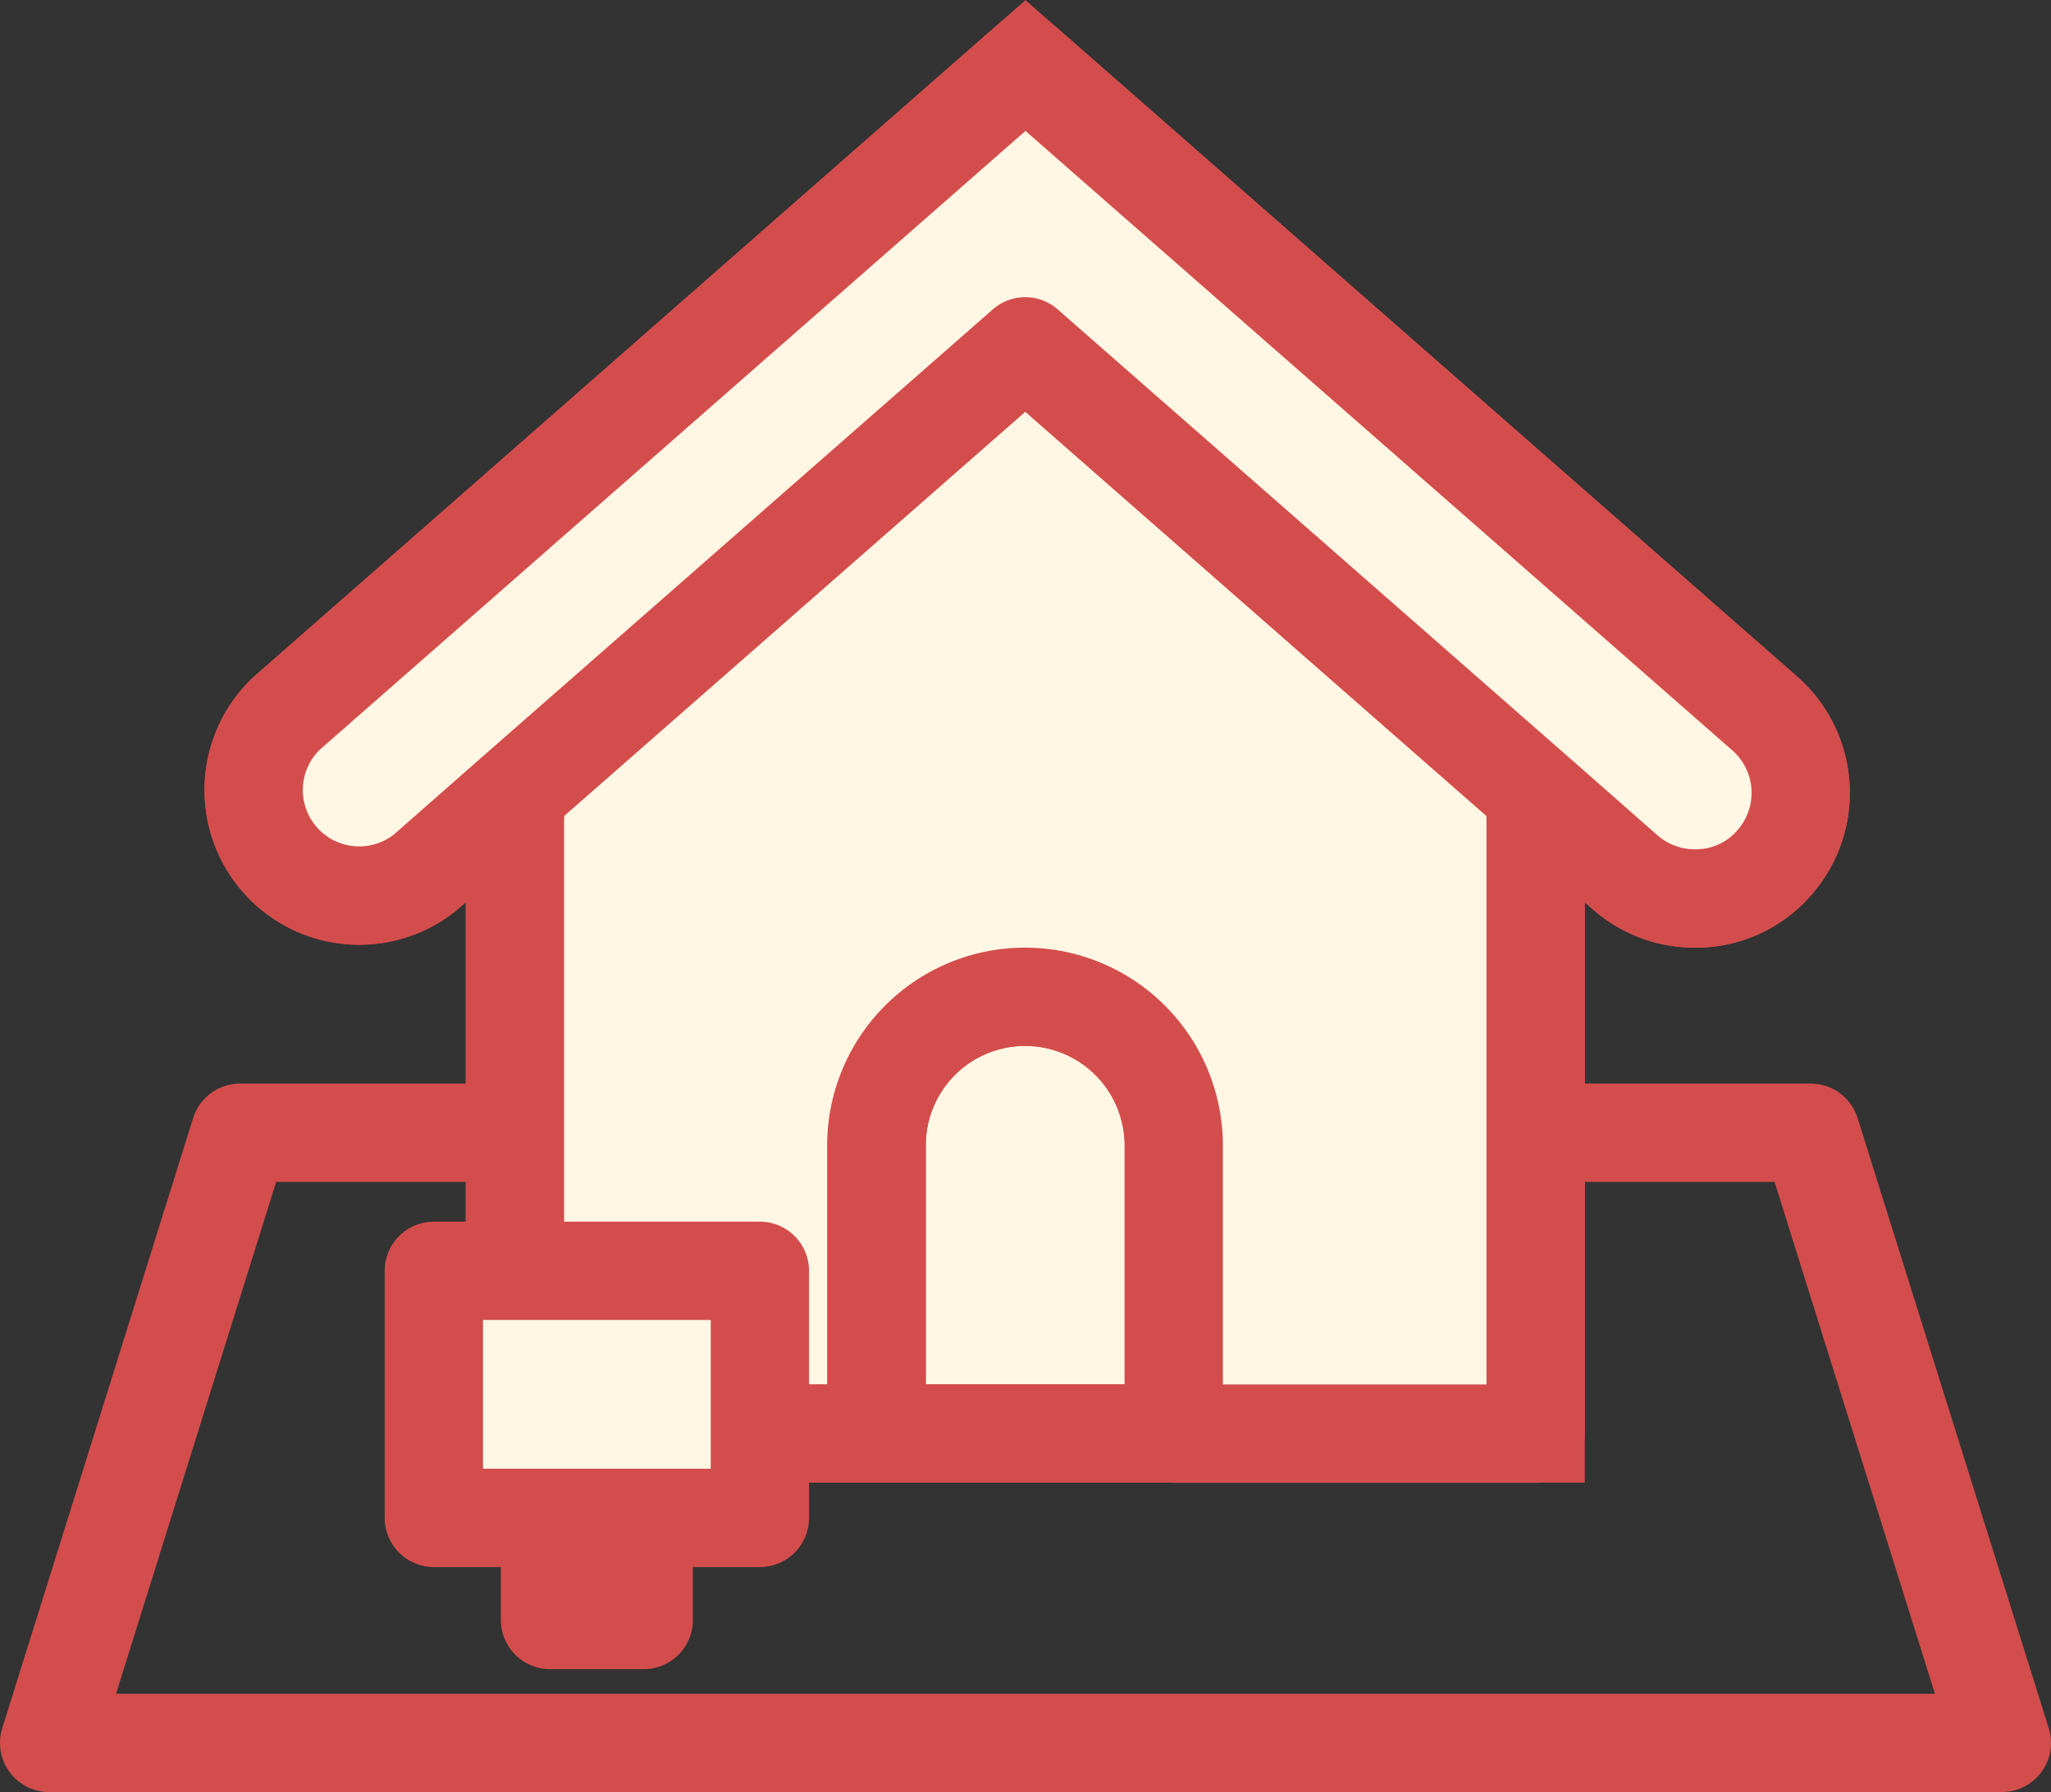
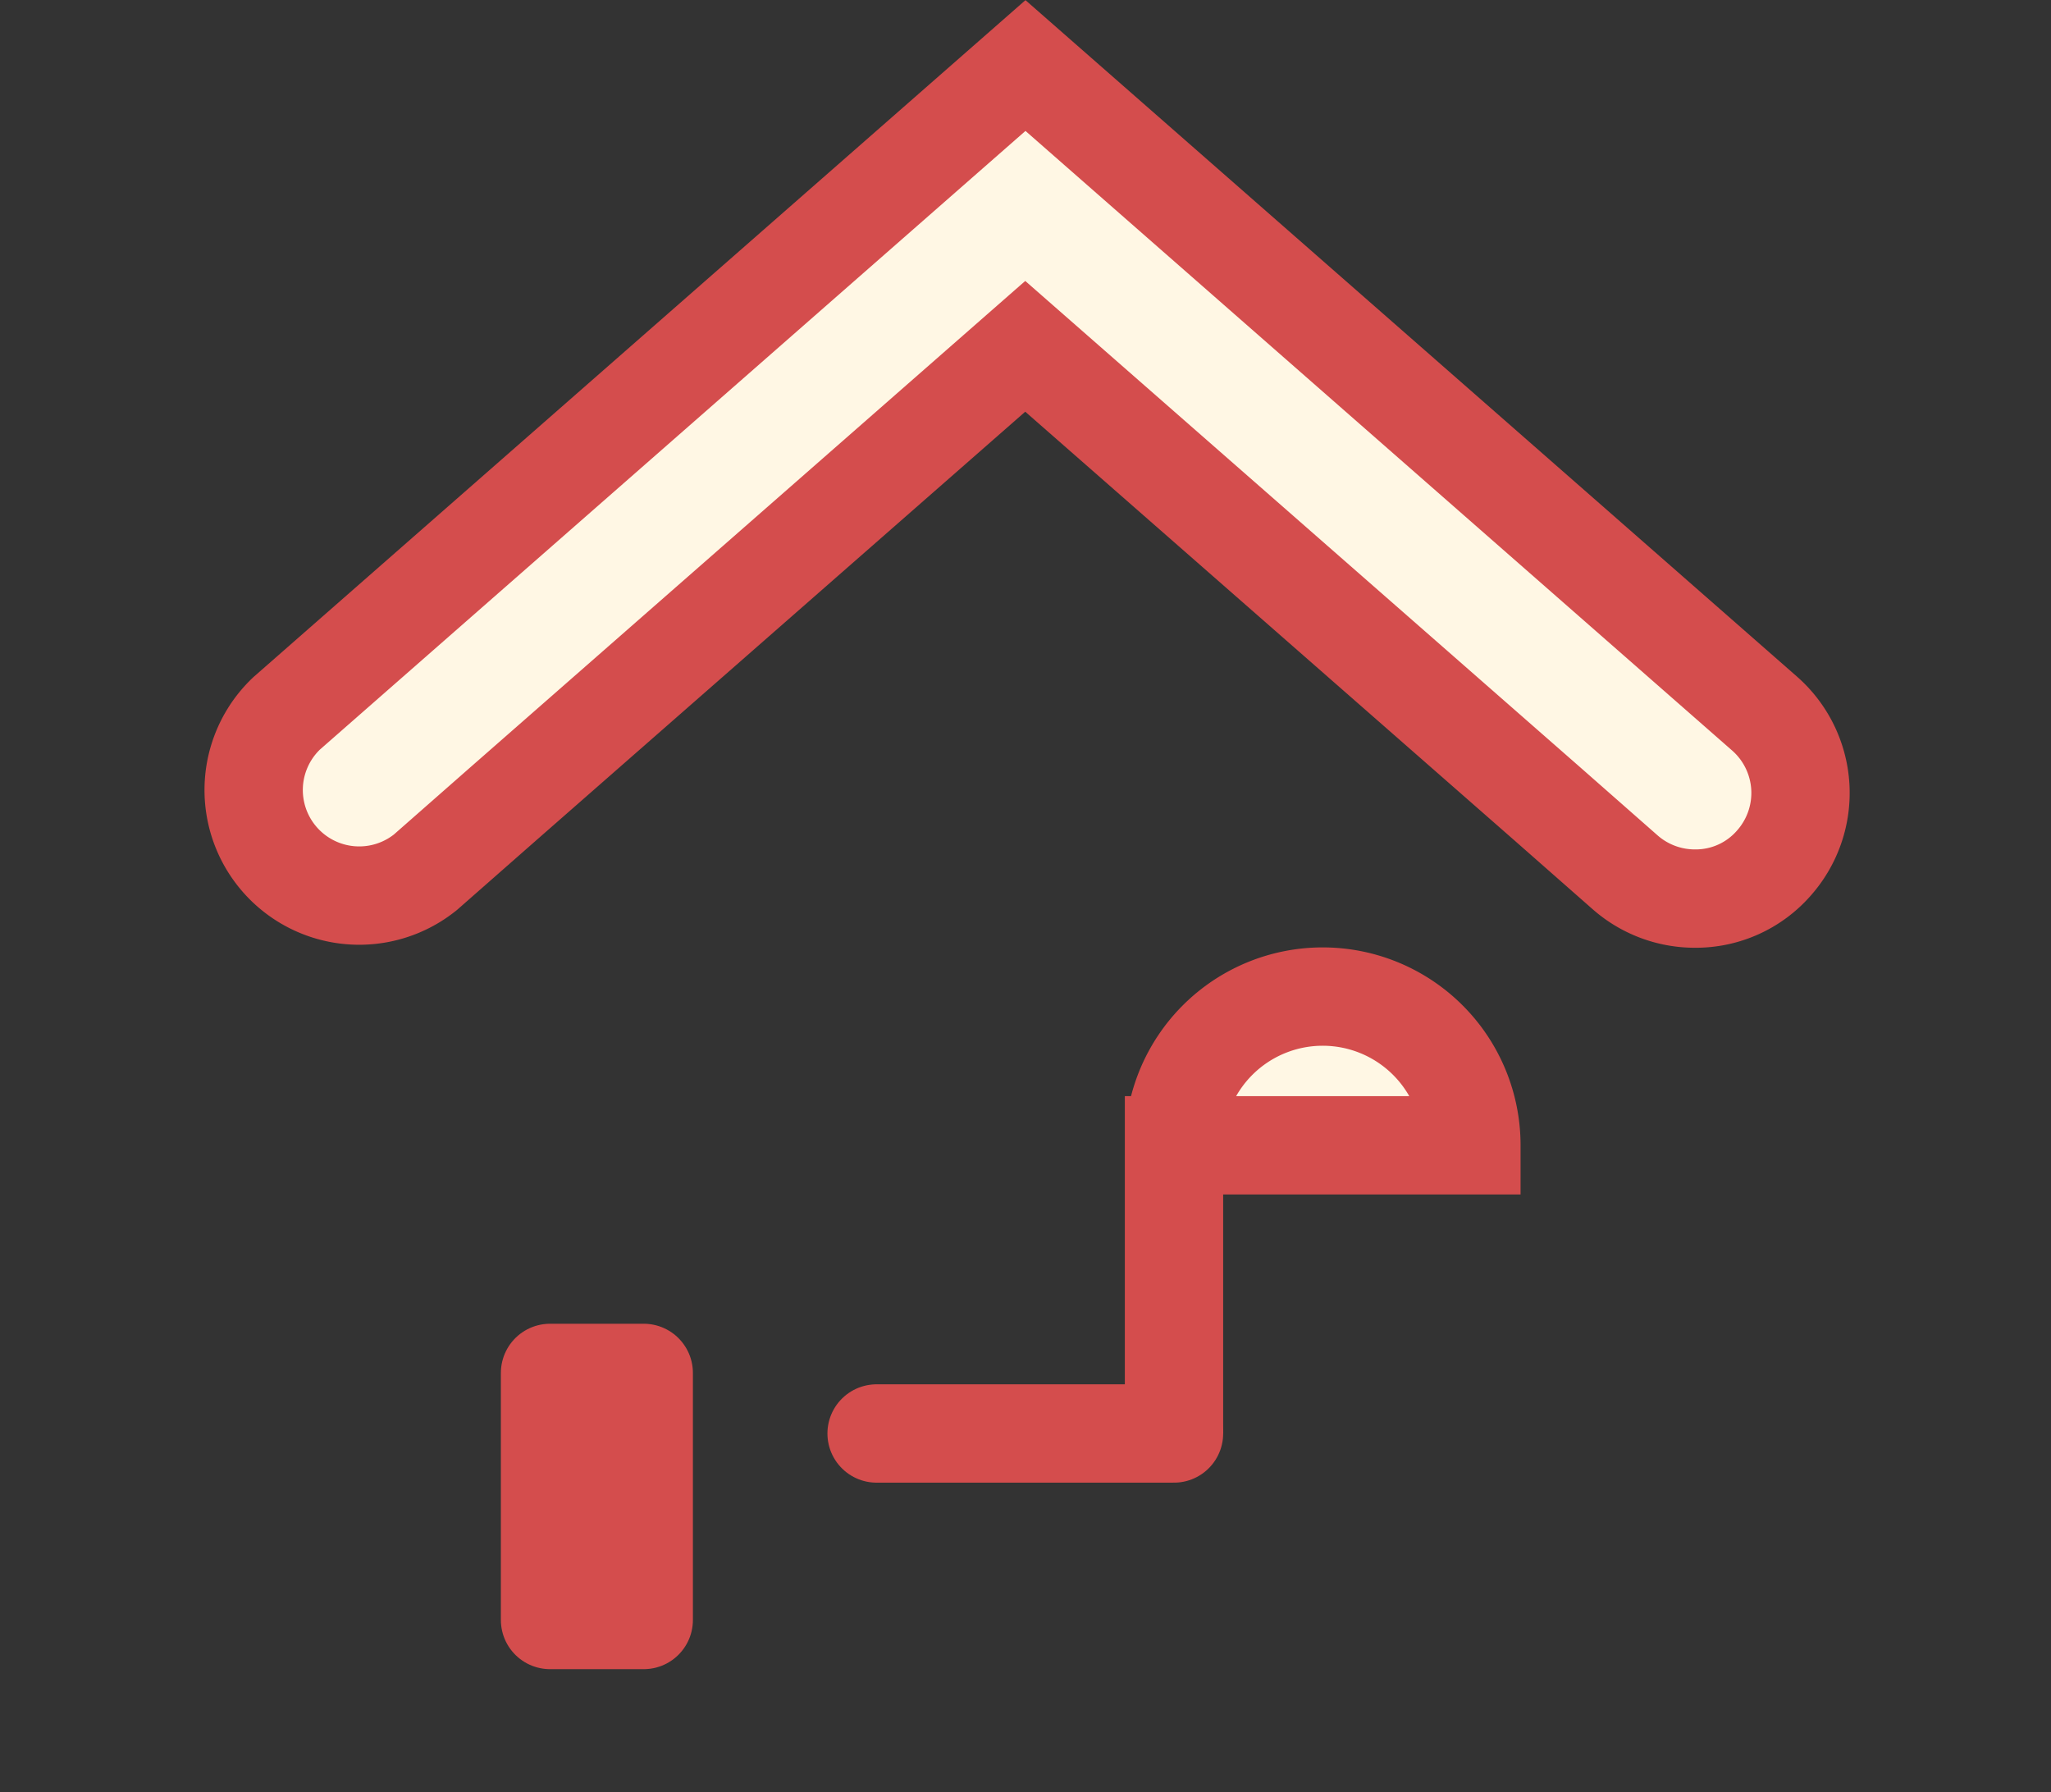
<svg xmlns="http://www.w3.org/2000/svg" width="35.461" height="30.98" viewBox="0 0 35.461 30.98">
  <rect x="0" y="0" width="35.461" height="30.98" fill="#333333" stroke="none" />
  <g id="グループ_31997" data-name="グループ 31997" transform="translate(0.85 1.13)">
-     <path id="パス_29916" data-name="パス 29916" d="M34.761,56.048H1L4.3,45.5H31.456Z" transform="translate(-1 -27.048)" fill="none" stroke="#d44d4d" stroke-linecap="round" stroke-linejoin="round" stroke-width="1.7" />
    <g id="グループ_31996" data-name="グループ 31996" transform="translate(3.48)">
      <g id="グループ_31995" data-name="グループ 31995">
        <g id="グループ_31993" data-name="グループ 31993">
          <path id="パス_29917" data-name="パス 29917" d="M35.411,13.056a1.826,1.826,0,0,1,.168,2.578,1.793,1.793,0,0,1-1.373.621A1.825,1.825,0,0,1,33,15.8l-1.337-1.176L22.629,6.708l-9.035,7.918L12.258,15.8a1.825,1.825,0,0,1-2.4-2.746l12.775-11.2Z" transform="translate(-9.233 -1.851)" fill="#fff7e4" stroke="#d44d4d" stroke-width="1.7" />
-           <path id="パス_29918" data-name="パス 29918" d="M39.985,42.506v4.981H34.843V42.506a2.571,2.571,0,0,1,5.142,0Z" transform="translate(-24.017 -23.837)" fill="#fff7e4" stroke="#d44d4d" stroke-width="1.7" />
-           <path id="パス_29919" data-name="パス 29919" d="M37.621,21.26l-.212.241V32.135H31.157V27.154a2.571,2.571,0,0,0-5.142,0v4.981H19.763V21.5l-.212-.241,9.035-7.918Z" transform="translate(-15.189 -8.485)" fill="#fff7e4" stroke="#d44d4d" stroke-width="1.7" />
+           <path id="パス_29918" data-name="パス 29918" d="M39.985,42.506v4.981V42.506a2.571,2.571,0,0,1,5.142,0Z" transform="translate(-24.017 -23.837)" fill="#fff7e4" stroke="#d44d4d" stroke-width="1.7" />
        </g>
        <g id="グループ_31994" data-name="グループ 31994">
-           <path id="パス_29920" data-name="パス 29920" d="M13.594,14.626,12.258,15.8a1.825,1.825,0,0,1-2.4-2.746l12.775-11.2,12.782,11.2a1.826,1.826,0,0,1,.168,2.578,1.793,1.793,0,0,1-1.373.621A1.825,1.825,0,0,1,33,15.8l-1.337-1.176L22.629,6.708Z" transform="translate(-9.233 -1.851)" fill="#fff7e4" stroke="#d44d4d" stroke-linecap="round" stroke-linejoin="round" stroke-width="1.7" />
-           <path id="パス_29921" data-name="パス 29921" d="M20.052,32.643V43.277H26.3V38.3a2.571,2.571,0,0,1,5.142,0v4.981H37.7V32.643" transform="translate(-15.479 -19.627)" fill="#fff7e4" stroke="#d44d4d" stroke-linecap="round" stroke-linejoin="round" stroke-width="1.7" />
          <line id="線_526" data-name="線 526" x1="5.142" transform="translate(10.826 23.651)" fill="none" stroke="#d44d4d" stroke-linecap="round" stroke-linejoin="round" stroke-width="1.7" />
        </g>
      </g>
    </g>
    <rect id="長方形_17378" data-name="長方形 17378" width="1.62" height="4.271" transform="translate(8.66 22.604)" fill="#fff" stroke="#d44d4d" stroke-linecap="round" stroke-linejoin="round" stroke-width="1.7" />
-     <rect id="長方形_17379" data-name="長方形 17379" width="5.637" height="4.271" transform="translate(6.651 20.839)" fill="#fff7e4" stroke="#d44d4d" stroke-linecap="round" stroke-linejoin="round" stroke-width="1.7" />
  </g>
</svg>